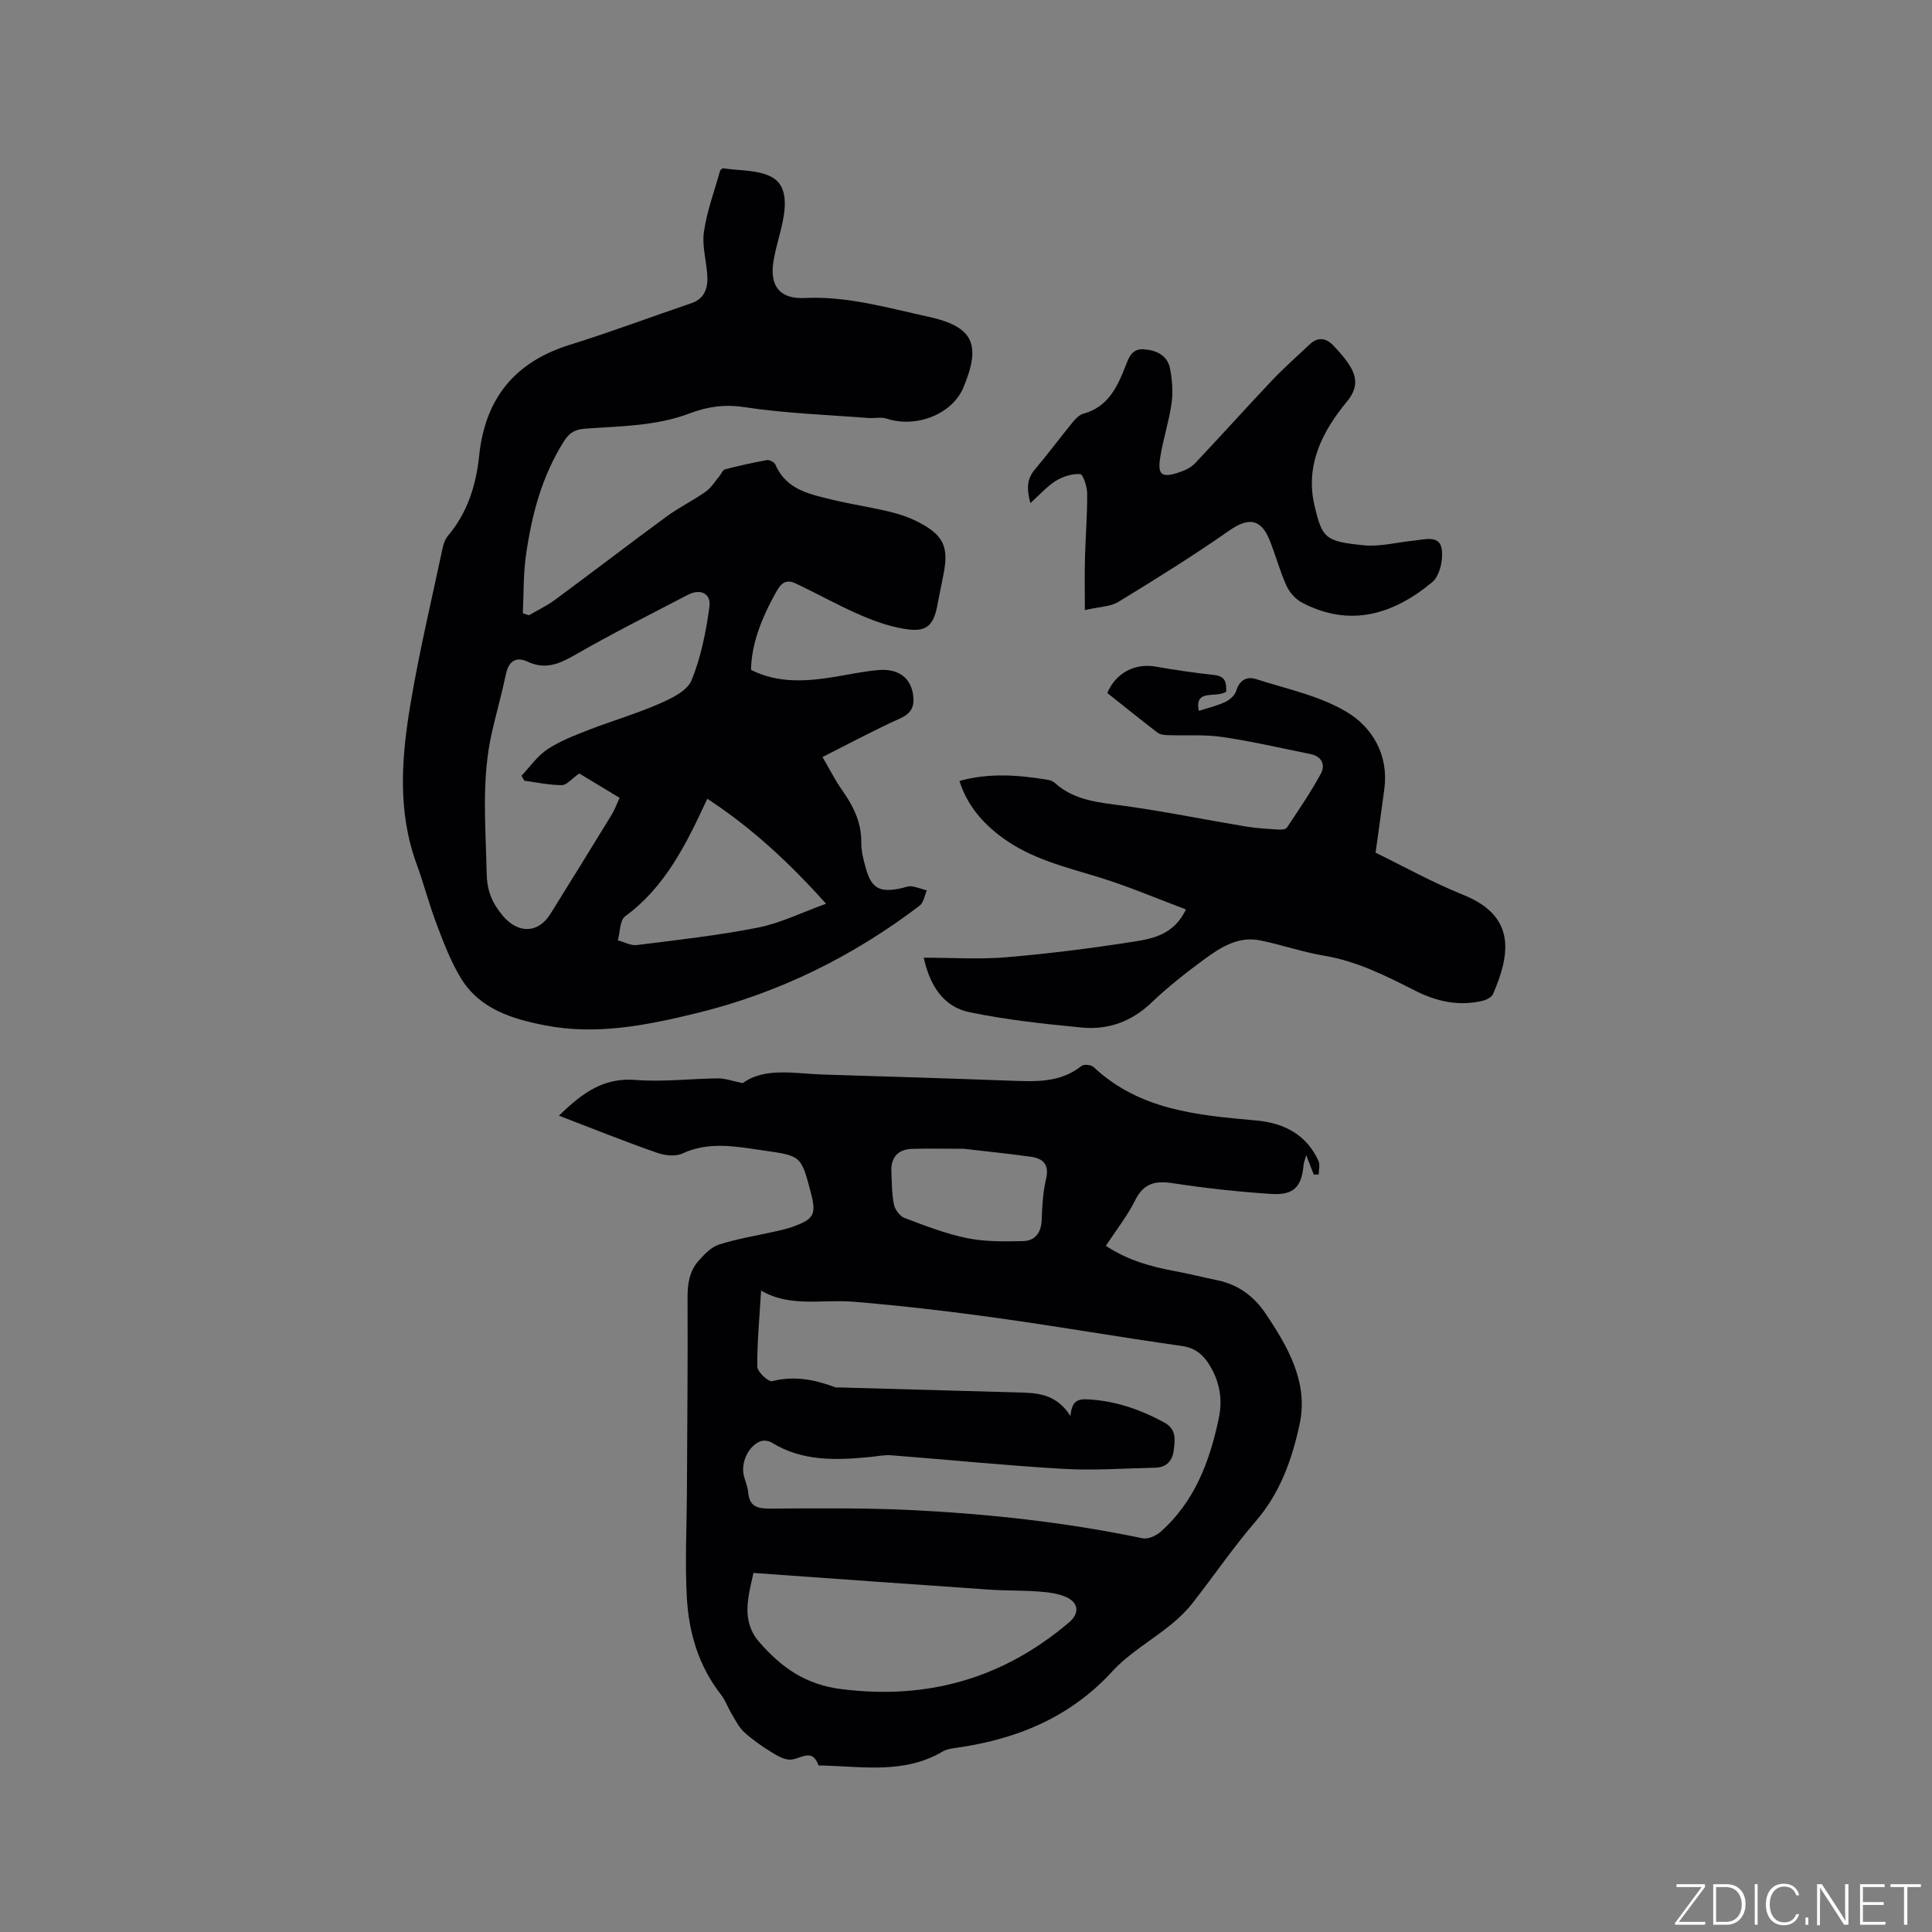
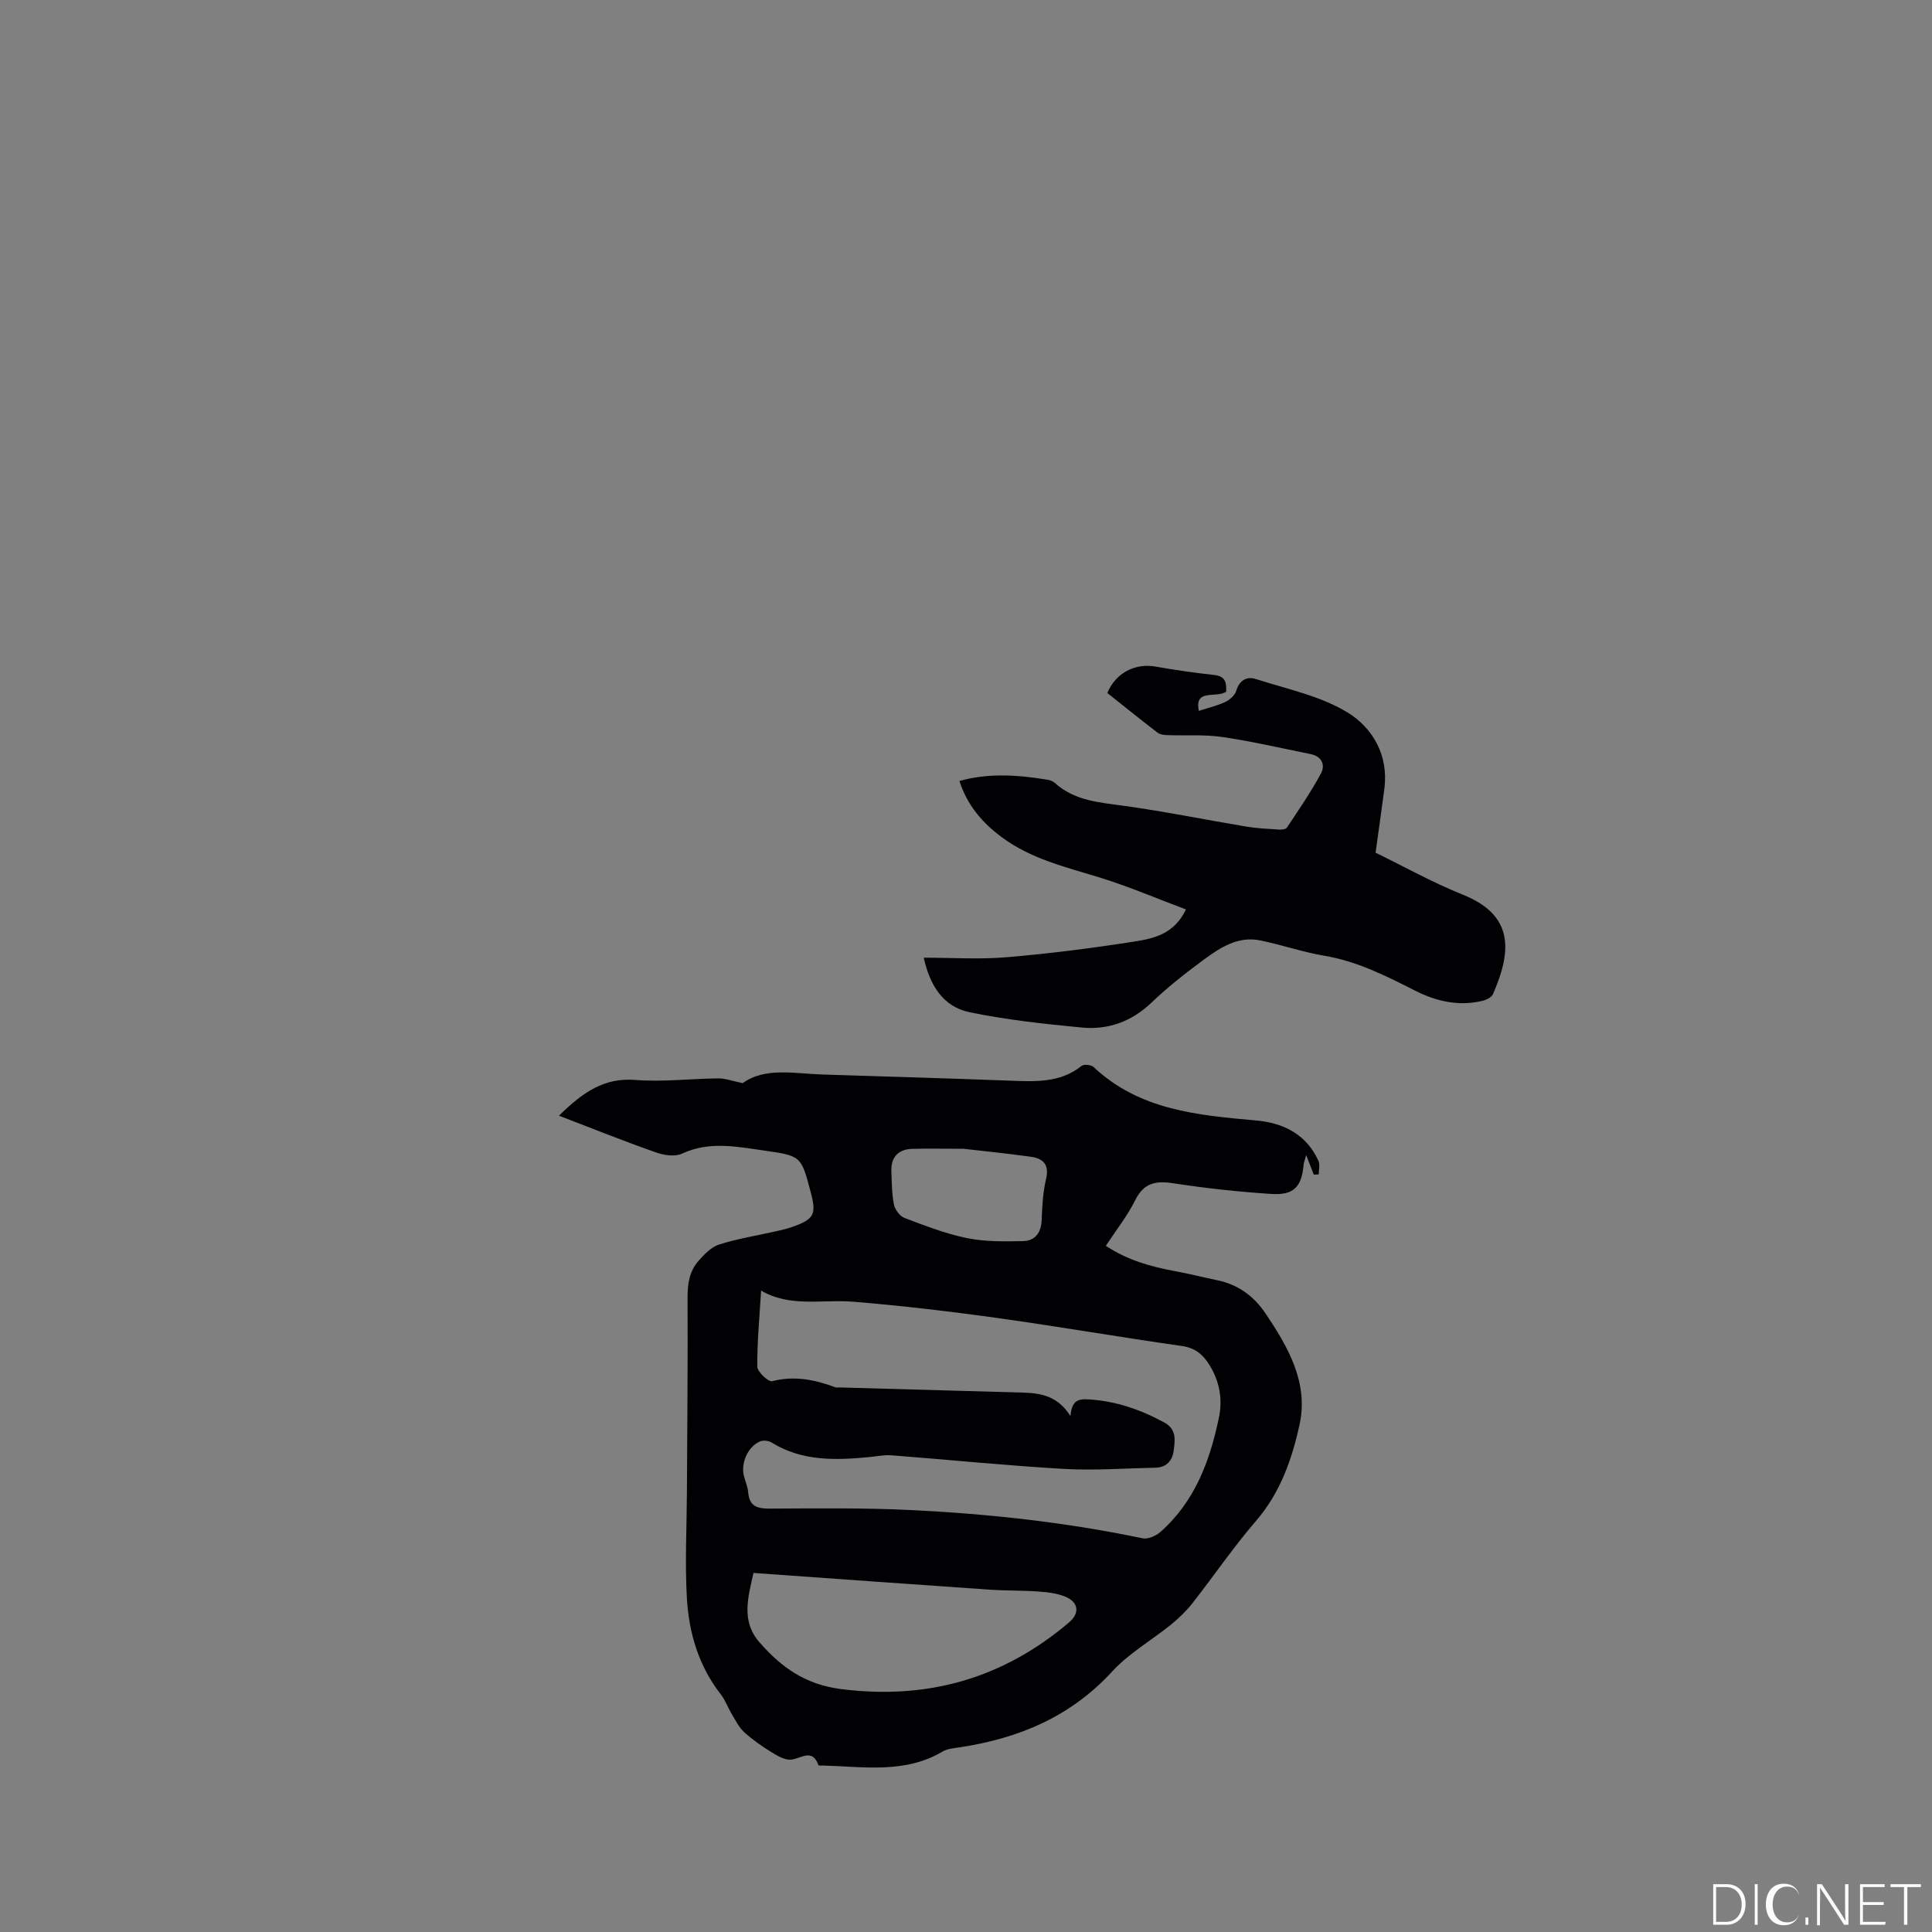
<svg xmlns="http://www.w3.org/2000/svg" enable-background="new 0 0 400 400" viewBox="0 0 400 400">
  <rect x="0" y="0" width="400" height="400" fill="#808080" stroke="none" />
  <g fill="#fafbfc">
-     <path d="m346.9 398 5.4-7.3h-5.2v-.6h5.9v.6l-5.4 7.2h5.5l-.1.6h-6.2v-.5z" />
    <path d="m354.7 390.1h2.8c2.3 0 3.9 1.6 3.9 4.1s-1.6 4.3-3.9 4.3h-2.8zm.6 7.8h2c2.2 0 3.3-1.6 3.3-3.6 0-1.8-1-3.6-3.3-3.6h-2z" />
    <path d="m363.9 390.1v8.4h-.6v-8.4z" />
-     <path d="m372.5 396.3c-.4 1.3-1.4 2.3-3.2 2.3-2.4 0-3.7-1.9-3.7-4.3 0-2.3 1.2-4.3 3.7-4.3 1.8 0 2.9 1 3.2 2.4h-.6c-.4-1.1-1.1-1.8-2.5-1.8-2.1 0-3 1.9-3 3.7s.9 3.7 3 3.7c1.4 0 2.1-.7 2.5-1.7z" />
+     <path d="m372.5 396.3c-.4 1.3-1.4 2.3-3.2 2.3-2.4 0-3.7-1.9-3.7-4.3 0-2.3 1.2-4.3 3.7-4.3 1.8 0 2.9 1 3.2 2.4c-.4-1.1-1.1-1.8-2.5-1.8-2.1 0-3 1.9-3 3.7s.9 3.7 3 3.7c1.4 0 2.1-.7 2.5-1.7z" />
    <path d="m373.8 398.5v-1.5h.6v1.5z" />
    <path d="m376.2 398.5v-8.4h1c1.3 2 4.4 6.7 4.9 7.6-.1-1.2-.1-2.4-.1-3.8v-3.8h.7v8.4h-.9c-1.2-1.9-4.4-6.8-5-7.7.1 1.1 0 2.3 0 3.9v3.9h-.6z" />
    <path d="m390 394.4h-4.3v3.5h4.7l-.1.6h-5.2v-8.4h5.1v.6h-4.5v3.1h4.3z" />
    <path d="m394.2 390.7h-2.8v-.6h6.3v.6h-2.8v7.8h-.7z" />
  </g>
  <path d="m115.73 230.99c5.02-4.94 9.41-7.9 15.82-7.4 5.67.45 11.43-.27 17.14-.32 1.48-.01 2.96.55 5.08.98 4.68-3.36 10.71-1.96 16.58-1.78 12.92.4 25.83.79 38.75 1.27 5.22.19 10.38.5 14.84-3.06.48-.38 1.97-.23 2.47.23 9.51 8.95 21.57 9.99 33.66 11.07 5.7.51 10.41 2.88 12.91 8.38.35.77.05 1.84.05 2.78-.34.02-.68.04-1.02.06-.45-1.15-.9-2.3-1.58-4.05-.28 1.07-.5 1.56-.54 2.08-.42 4.52-2.04 6.27-6.72 5.96-6.76-.44-13.51-1.17-20.2-2.2-3.66-.57-6.13-.13-7.94 3.5-1.63 3.28-3.96 6.21-6.08 9.44 4.49 2.98 9.32 4.33 14.34 5.25 2.91.53 5.78 1.28 8.69 1.87 4.28.87 7.56 3.24 9.97 6.8 4.7 6.96 8.99 14.37 7.12 23.03-1.54 7.14-3.98 14.16-9.02 20-4.7 5.45-8.76 11.43-13.21 17.1-1.28 1.63-2.83 3.1-4.44 4.41-4.02 3.26-8.68 5.9-12.13 9.67-8.65 9.43-19.48 13.91-31.76 15.73-1.14.17-2.41.28-3.36.85-7.85 4.64-16.38 3.12-24.77 2.89-.32-.01-.88.06-.92-.06-1.32-3.63-3.61-1.32-5.71-1.16-1.31.1-2.81-.79-4.04-1.55-1.98-1.22-3.92-2.57-5.63-4.13-1.08-.99-1.78-2.42-2.56-3.72-.81-1.34-1.33-2.89-2.29-4.11-4.62-5.92-6.63-12.83-7.03-20.1-.4-7.28-.02-14.61.02-21.92.06-13.36.2-26.72.13-40.07-.02-2.89.38-5.53 2.28-7.67 1.2-1.35 2.64-2.87 4.26-3.38 3.82-1.21 7.82-1.84 11.74-2.73 1.13-.26 2.28-.51 3.37-.9 4.57-1.61 5.07-2.58 3.85-7.2-1.99-7.57-1.99-7.52-9.79-8.64-5.65-.81-11.23-1.95-16.83.65-1.44.67-3.67.37-5.29-.2-6.61-2.31-13.06-4.9-20.21-7.65zm105.9 62.19c.27-3.25 1.6-3.58 3.75-3.45 5.64.33 10.73 2.1 15.65 4.77 2.63 1.43 2.23 3.65 1.98 5.78-.24 2.05-1.45 3.54-3.77 3.59-6.33.13-12.68.61-18.98.25-11.93-.69-23.83-1.9-35.75-2.82-1.46-.11-2.95.22-4.42.36-7.03.68-13.98.93-20.34-3-.61-.38-1.68-.51-2.33-.25-2.55 1.01-4.11 4.52-3.39 7.22.3 1.13.78 2.23.88 3.37.25 2.92 1.93 3.36 4.52 3.34 9.64-.05 19.3-.17 28.93.29 16.2.78 32.3 2.53 48.21 5.86 1.11.23 2.77-.51 3.7-1.33 7.08-6.26 10.2-14.61 12.08-23.58.82-3.93.15-7.58-1.95-10.98-1.32-2.13-2.93-3.54-5.71-3.93-12.79-1.81-25.53-4.03-38.32-5.81-9.85-1.37-19.73-2.53-29.64-3.35-6.46-.53-13.14 1.22-19.15-2.31-.33 5.46-.83 10.61-.79 15.75.01 1.07 2.3 3.2 3.07 3.01 4.61-1.18 8.87-.32 13.13 1.28.19.07.42.01.63.01 12.7.35 25.4.7 38.11 1.07 3.66.11 7.2.61 9.9 4.86zm-65.63 32.48c-1.14 5.09-2.59 9.98 1.23 14.35 4.51 5.16 9.46 8.76 16.94 9.7 17.96 2.26 33.51-2.22 47.18-13.82 2.24-1.9 1.97-4.17-.78-5.31-1.71-.71-3.67-.94-5.55-1.07-3.38-.25-6.78-.16-10.15-.39-16.14-1.11-32.29-2.28-48.87-3.46zm43.49-87.82c-4.33 0-7.5-.07-10.67.02-2.87.09-4.38 1.76-4.27 4.59.09 2.32.08 4.68.53 6.94.21 1.06 1.23 2.41 2.2 2.78 4.24 1.6 8.52 3.27 12.94 4.17 3.74.76 7.7.7 11.55.62 2.52-.05 3.8-1.7 3.9-4.39.1-2.84.26-5.74.91-8.5.7-2.99-.63-4.22-3.16-4.58-5.01-.69-10.04-1.2-13.93-1.65z" fill="#010104" />
-   <path d="m109.5 127.39c1.8-1.06 3.72-1.96 5.39-3.19 7.76-5.73 15.41-11.61 23.19-17.31 2.55-1.87 5.44-3.26 8.02-5.09 1.16-.82 1.95-2.17 2.89-3.28.38-.45.66-1.23 1.12-1.35 2.87-.74 5.76-1.39 8.68-1.91.53-.09 1.53.43 1.74.92 2.25 5.26 7.18 6.15 11.88 7.3 3.9.95 7.9 1.52 11.81 2.47 2.14.52 4.29 1.27 6.22 2.3 4.93 2.62 5.99 5.07 4.93 10.5-.44 2.29-.91 4.57-1.36 6.85-.72 3.64-2.06 5.16-5.75 4.74-3.36-.38-6.73-1.55-9.87-2.89-4.65-1.99-9.08-4.49-13.66-6.66-1.6-.76-2.78-.41-3.82 1.41-3.43 6.01-5.32 11.29-5.42 16.49 5.55 2.8 11.4 2.42 17.31 1.45 3.03-.5 6.05-1.16 9.09-1.41 4.15-.35 6.65 1.63 7.15 5.08.35 2.38-.28 3.85-2.68 4.93-5.3 2.39-10.43 5.15-16.07 7.99 1.4 2.4 2.57 4.74 4.06 6.86 2.31 3.28 4.02 6.66 3.97 10.82-.02 1.76.44 3.57.92 5.29 1.17 4.22 2.86 5.15 7.23 4.23.73-.15 1.47-.51 2.17-.43 1.1.13 2.17.56 3.25.86-.48 1.07-.67 2.52-1.49 3.15-13.91 10.57-29.24 18.13-46.29 22.28-10.37 2.52-20.7 4.58-31.38 2.48-6.76-1.33-13.34-3.36-17.22-9.61-2.14-3.46-3.61-7.37-5.07-11.2-1.58-4.15-2.69-8.48-4.21-12.65-4.01-10.97-3.08-22.17-1.21-33.27 1.81-10.75 4.35-21.37 6.61-32.03.19-.9.53-1.88 1.1-2.56 4.07-4.81 5.85-10.53 6.48-16.63 1.23-11.81 7.35-19.38 18.76-22.93 8.48-2.64 16.8-5.77 25.21-8.63 2.56-.87 3.33-2.93 3.28-5.21-.08-3.17-1.15-6.4-.73-9.46.6-4.31 2.17-8.49 3.35-12.71.07-.23.48-.56.68-.53 3.39.51 7.2.28 10.04 1.82 3.1 1.68 2.96 5.61 2.3 8.96-.55 2.8-1.47 5.53-1.94 8.34-.89 5.2 1.25 7.98 6.43 7.73 8.84-.44 17.2 2.05 25.63 3.88 9.39 2.05 10.95 5.79 7.23 14.67-2.3 5.49-9.72 8.43-15.84 6.43-1.18-.39-2.58-.04-3.88-.14-8.55-.67-17.17-.96-25.63-2.25-4.1-.62-7.69-.08-11.27 1.28-6.99 2.66-14.33 2.65-21.59 3.17-2.01.14-3.28.75-4.37 2.45-4.68 7.31-6.81 15.47-7.99 23.9-.55 3.91-.44 7.92-.63 11.88.41.15.83.29 1.25.42zm-.93 34.25c-.2-.34-.41-.68-.61-1.02 1.78-1.87 3.3-4.12 5.4-5.5 2.6-1.72 5.63-2.87 8.57-4.02 4.82-1.87 9.82-3.32 14.55-5.39 2.52-1.1 5.78-2.65 6.68-4.83 1.97-4.79 3.01-10.06 3.72-15.24.38-2.8-1.89-3.83-4.46-2.49-7.78 4.06-15.64 8-23.24 12.37-3.32 1.91-6.22 3.23-10 1.45-2.17-1.02-3.82-.22-4.39 2.44-.88 4.13-2.03 8.21-2.97 12.33-2.18 9.63-1.26 19.37-1.06 29.1.07 3.53 1.08 6.07 3.34 8.76 3.13 3.73 7.31 3.72 9.87-.4 4.24-6.82 8.47-13.66 12.66-20.51.64-1.04 1.06-2.22 1.65-3.51-3.14-1.89-6.06-3.65-8.36-5.04-1.58 1.11-2.58 2.41-3.58 2.41-2.58.01-5.18-.56-7.77-.91zm37.87 3.73c-4.39 9.48-8.72 18.27-17.02 24.35-1.11.82-1.03 3.27-1.5 4.96 1.31.35 2.68 1.14 3.94.98 8.38-1.05 16.79-1.98 25.06-3.61 4.63-.91 9-3.1 14.11-4.94-7.75-8.64-15.39-15.7-24.59-21.74z" fill="#010104" />
  <path d="m229.26 143.48c1.75-4.22 5.8-6.23 10.05-5.46 4.02.72 8.08 1.28 12.14 1.74 2.44.28 2.45 1.79 2.42 3.44-2.03 1.43-6.64-.74-5.66 3.98 1.91-.62 3.78-1.05 5.47-1.85.93-.44 1.99-1.37 2.27-2.3.66-2.24 2.21-3.03 4.07-2.44 6.43 2.07 13.34 3.48 18.98 6.92 5.18 3.17 8.52 8.86 7.62 15.77-.56 4.27-1.17 8.54-1.82 13.26 5.73 2.79 11.75 6.16 18.1 8.71 11 4.4 9.82 12.23 6.21 20.57-.29.66-1.37 1.2-2.18 1.39-4.87 1.16-9.49.14-13.85-2.06-6.06-3.06-12.05-6.13-18.88-7.27-4.48-.75-8.83-2.27-13.29-3.18-4.57-.93-8.24 1.46-11.66 3.97-3.75 2.77-7.45 5.66-10.81 8.88-4.14 3.95-8.99 5.72-14.47 5.19-7.77-.74-15.57-1.59-23.2-3.16-5.57-1.15-8.27-5.65-9.52-11.3 5.93 0 11.54.38 17.09-.09 8.86-.75 17.71-1.87 26.49-3.25 3.96-.62 8.23-1.48 10.71-6.65-6.11-2.29-11.91-4.78-17.92-6.63-6.99-2.15-14.09-3.81-20.14-8.27-4.11-3.03-7.24-6.69-8.84-11.7 6.16-1.72 12.24-1.24 18.31-.24.5.08 1.06.3 1.42.63 4.14 3.75 9.31 4.06 14.5 4.78 8.43 1.17 16.79 2.88 25.19 4.28 2.19.36 4.42.47 6.63.61.59.04 1.51-.03 1.75-.4 2.44-3.67 4.94-7.32 7.04-11.19.95-1.75.21-3.56-2.12-4.03-6.1-1.23-12.18-2.65-18.33-3.55-3.72-.54-7.56-.24-11.35-.38-.7-.02-1.53-.13-2.05-.53-3.5-2.69-6.96-5.48-10.37-8.19z" fill="#010104" />
-   <path d="m224.61 126.31c0-4.09-.07-7.43.02-10.77.12-4.45.49-8.89.46-13.34-.01-1.42-.84-4-1.45-4.04-1.66-.12-3.6.5-5.06 1.41-1.85 1.16-3.35 2.89-5.26 4.6-.66-2.63-.9-4.78.88-6.89 2.73-3.24 5.26-6.65 7.94-9.93.58-.71 1.36-1.48 2.18-1.71 4.93-1.33 6.89-5.27 8.56-9.48.75-1.9 1.31-4.03 3.94-3.84 2.59.19 4.9 1.24 5.43 4.02.44 2.32.64 4.8.32 7.12-.53 3.76-1.75 7.41-2.35 11.17-.6 3.75.29 4.38 3.98 3.14 1.16-.39 2.4-.98 3.22-1.85 5.37-5.68 10.59-11.51 15.96-17.18 2.46-2.6 5.17-4.97 7.77-7.43 1.74-1.65 3.46-1.33 4.95.27 1.29 1.38 2.59 2.82 3.53 4.43 1.44 2.47 1.29 4.65-.78 7.16-5.13 6.2-8.68 13.23-6.67 21.62 1.59 6.67 2.22 7.3 10.14 8.1 3.39.34 6.92-.61 10.38-.96 2.17-.22 5.21-1.18 5.75 1.53.44 2.2-.33 5.75-1.92 7.07-8.01 6.66-17.01 9.47-26.99 4.22-1.33-.7-2.57-2.11-3.2-3.5-1.35-2.98-2.2-6.18-3.4-9.23-1.84-4.69-4.44-4.97-8.5-2.13-7.43 5.2-15.15 10-22.9 14.73-1.67 1.01-3.96 1-6.93 1.69z" fill="#010104" />
</svg>